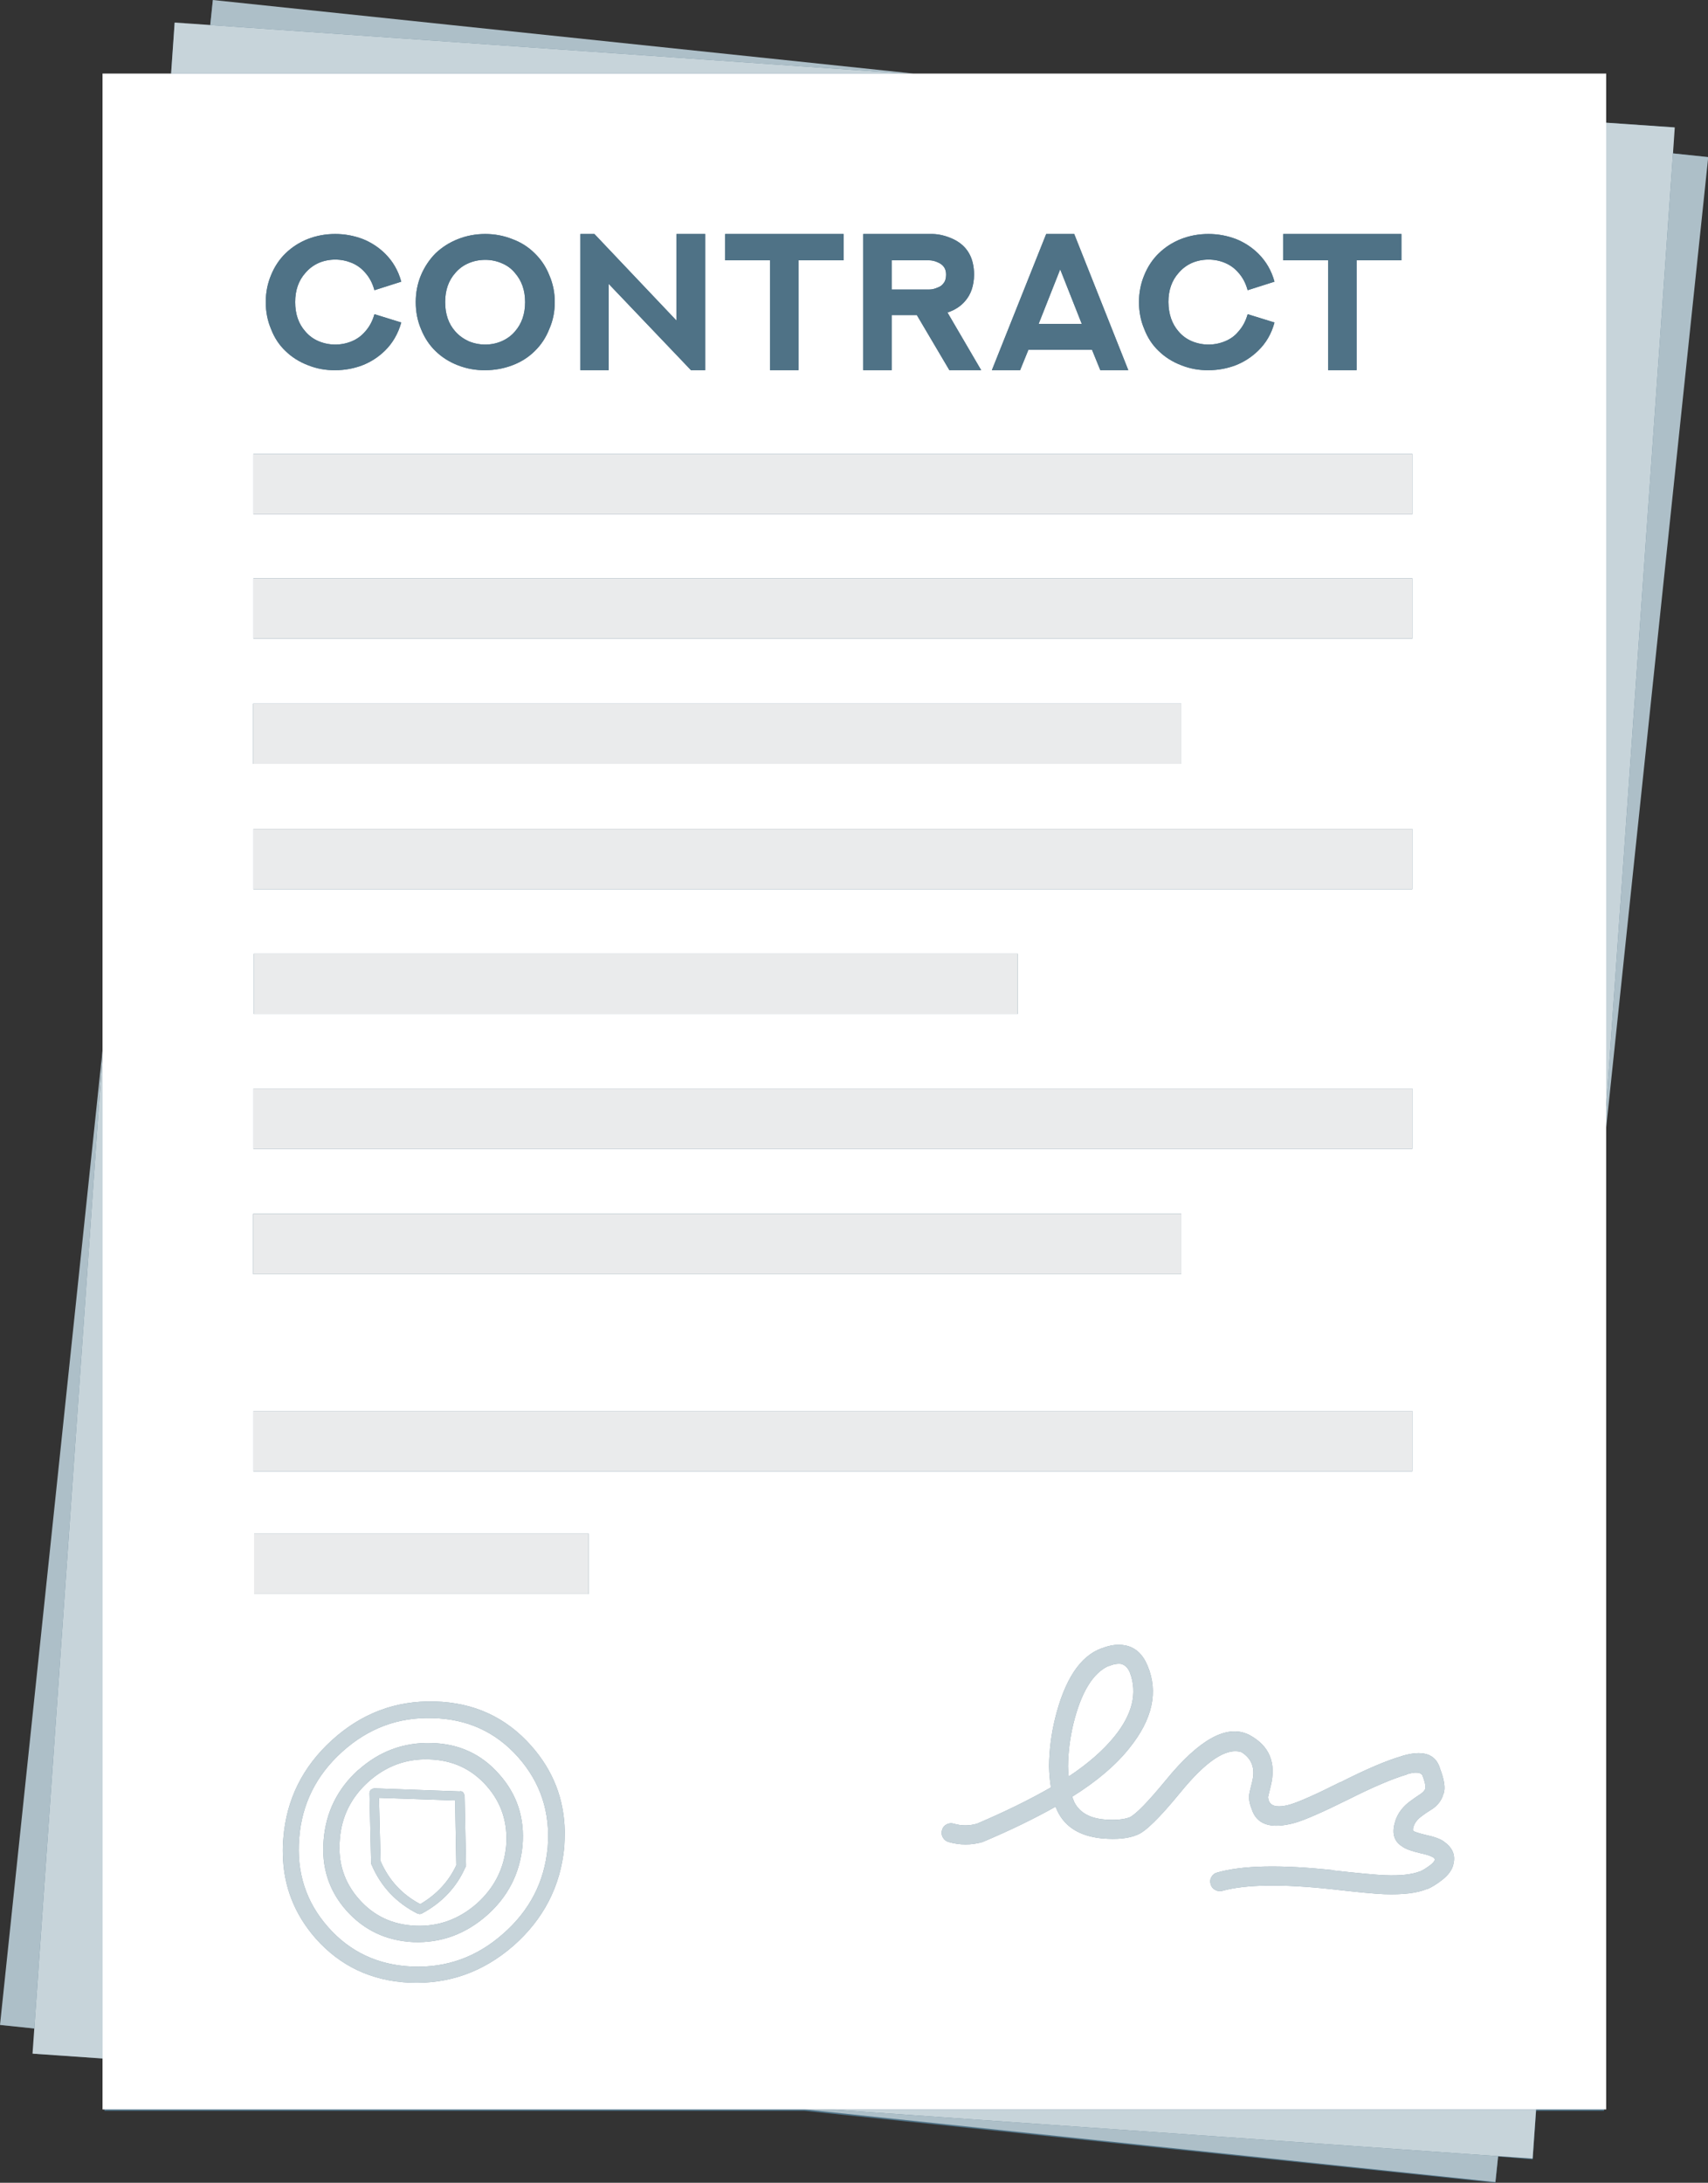
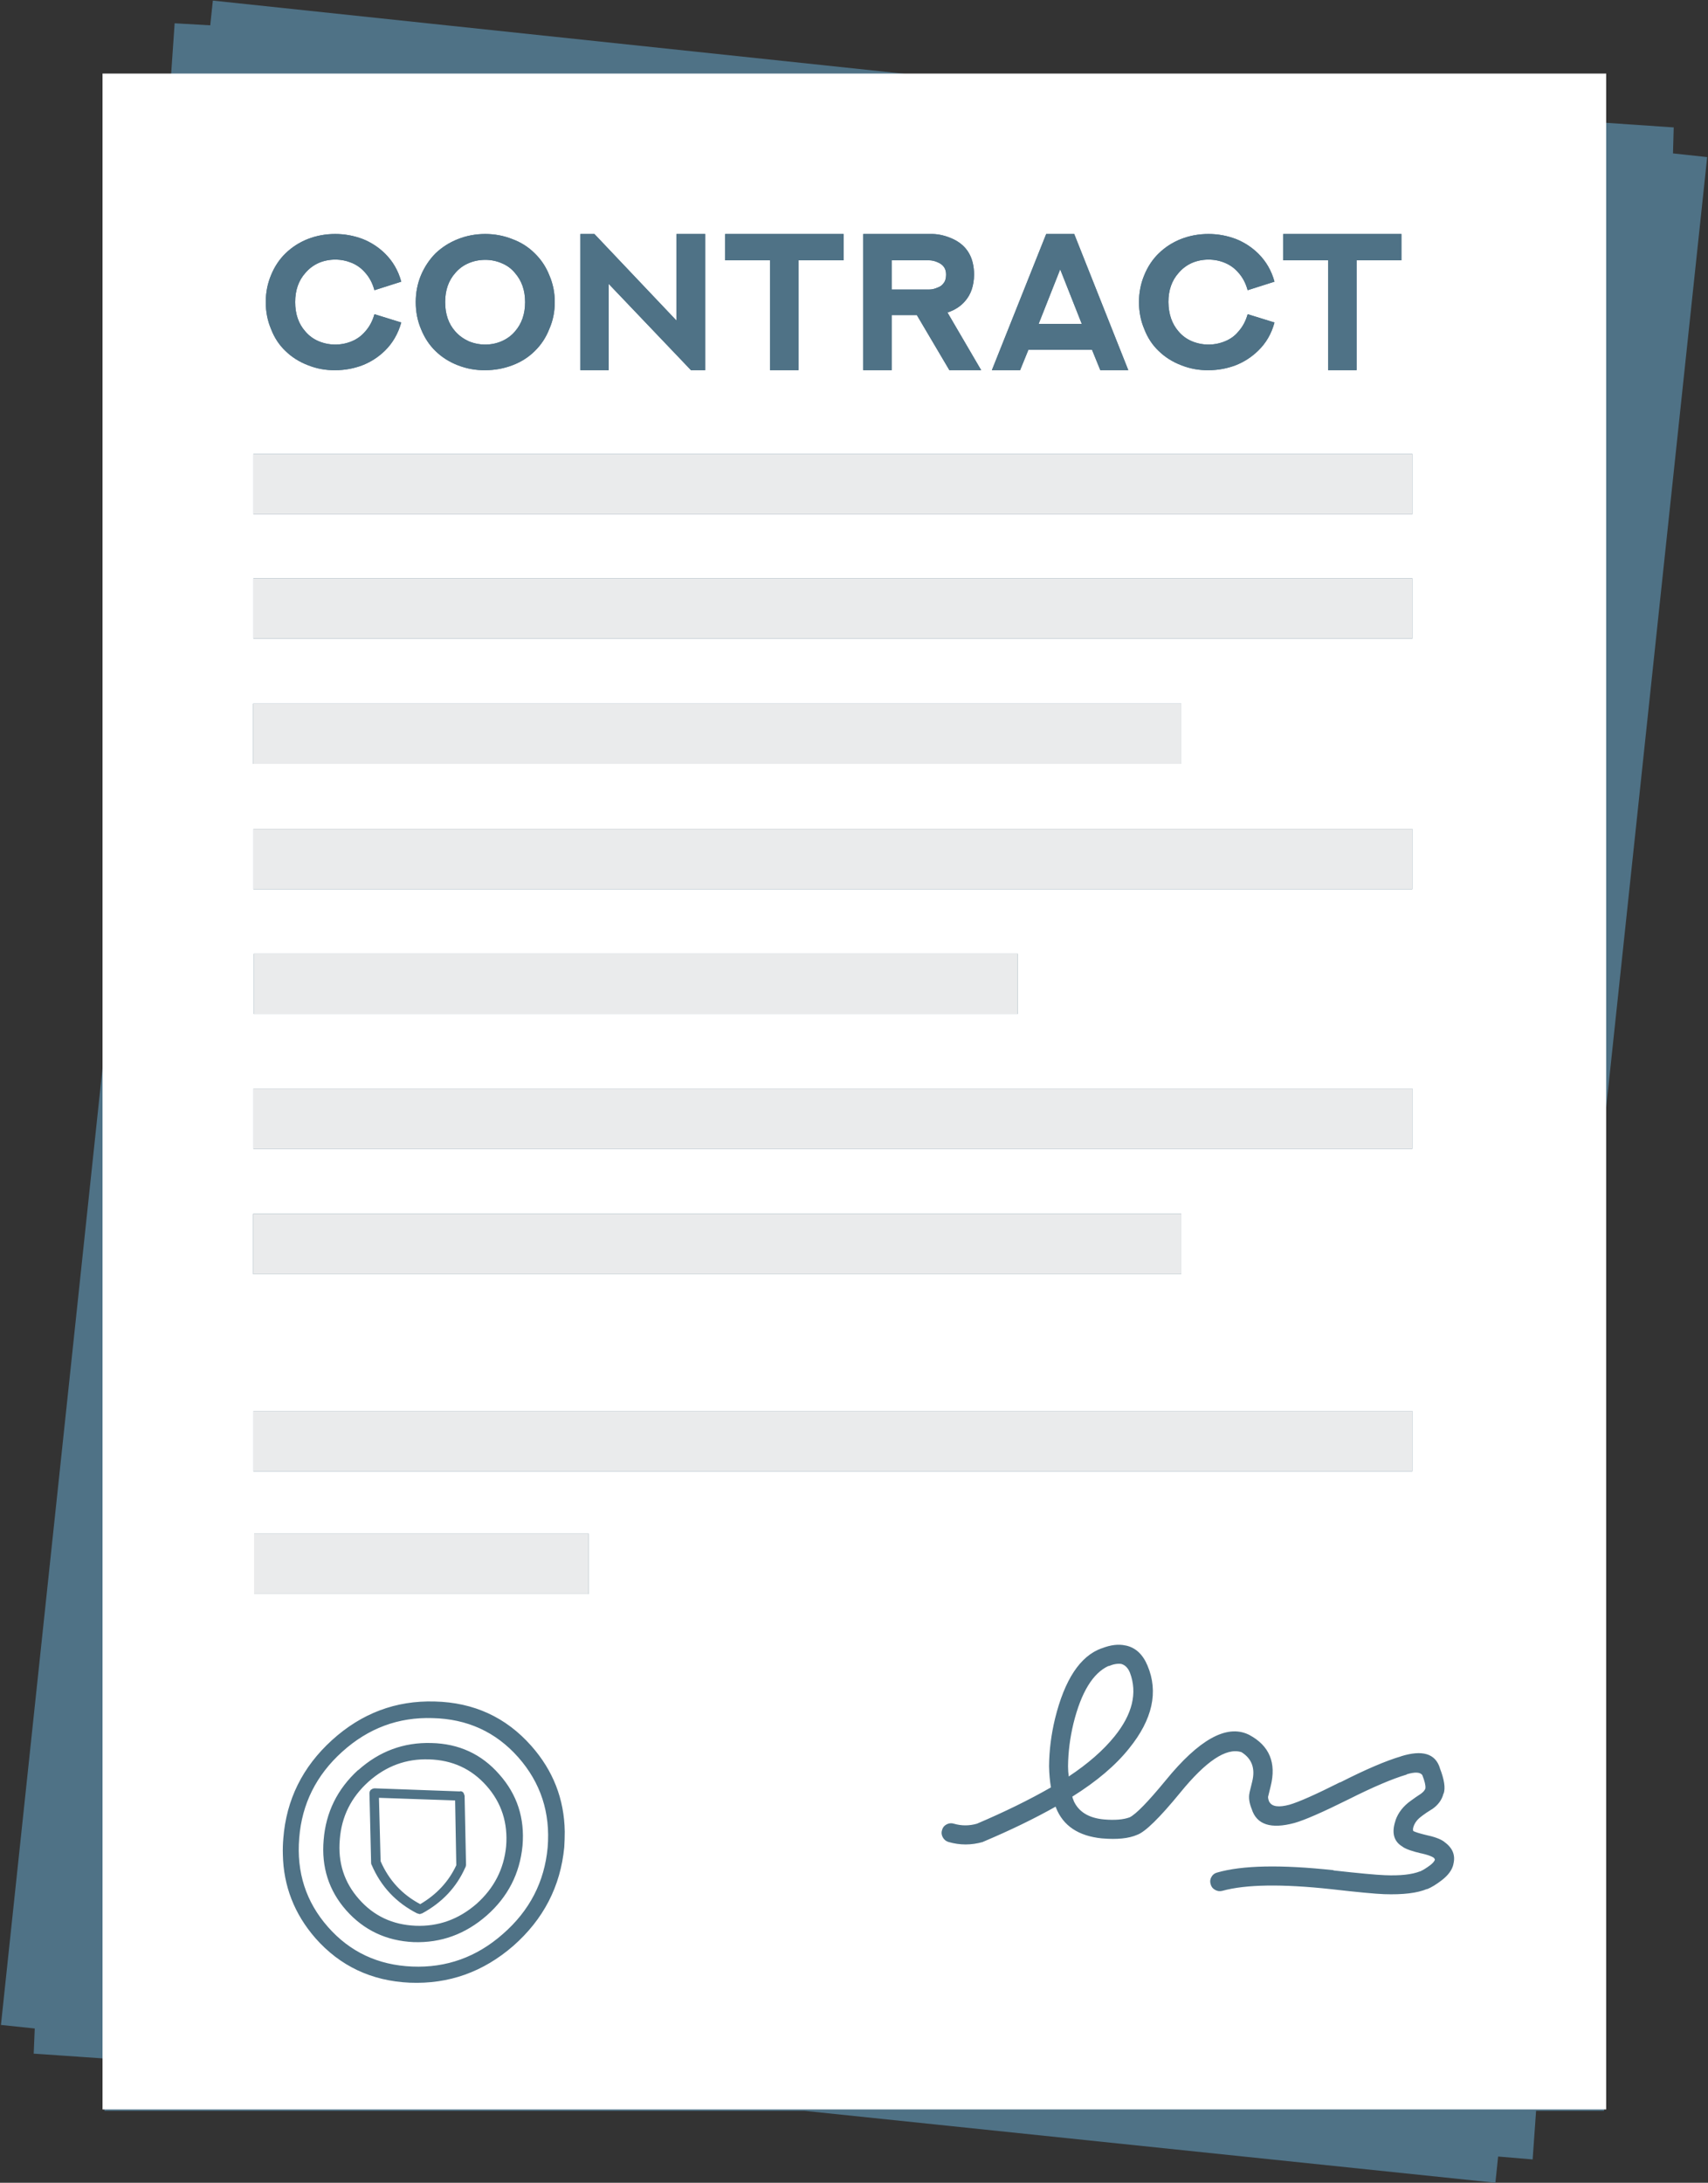
<svg xmlns="http://www.w3.org/2000/svg" height="459.9" preserveAspectRatio="xMidYMid meet" version="1.0" viewBox="0.0 0.0 359.9 459.9" width="359.9" zoomAndPan="magnify">
  <rect x="0.0" y="0.0" width="359.9" height="459.9" fill="#333333" stroke="none" />
  <defs>
    <clipPath id="a">
      <path d="M 0 0 L 359.949 0 L 359.949 459.898 L 0 459.898 Z M 0 0" />
    </clipPath>
  </defs>
  <g>
    <g clip-path="url(#a)">
      <g id="change1_1">
        <path d="M 352.523 32.324 L 352.676 26.848 L 338 25.848 L 338 15.75 L 192.5 15.75 L 44.852 0.125 L 44.301 5.336 L 36.801 4.906 L 36.051 15.75 L 22 15.75 L 22 221.273 L 0.199 426.648 L 7.324 427.398 L 7.102 432.699 L 22 433.723 L 22 444.75 L 169.523 444.75 L 315.102 459.898 L 315.676 454.375 L 322.949 454.988 L 323.676 444.75 L 338 444.75 L 338 237.551 L 359.727 33.098 L 352.523 32.324" fill="#4f7286" />
      </g>
      <g id="change2_1">
-         <path d="M 190.699 15.5 L 44.301 5.273 L 44.852 0 L 192.5 15.5 Z M 175 444.449 L 315.676 454.301 L 315.102 459.75 L 169.523 444.449 Z M 21.602 222.098 L 7.227 427.398 L 0 426.648 L 21.602 221.273 Z M 352.523 32.324 L 359.949 33.098 L 338.449 237.551 L 338.449 233.25 L 352.523 32.324" fill="#adbfc8" fill-rule="evenodd" />
-       </g>
+         </g>
    </g>
    <g id="change3_1">
-       <path d="M 232.148 347.301 C 234.016 346.566 235.684 346.367 237.148 346.699 L 237.199 346.699 C 239.266 347.133 240.801 348.551 241.801 350.949 C 244.133 356.484 242.852 362.281 237.949 368.348 C 235.117 371.914 231.117 375.316 225.949 378.547 C 226.016 378.848 226.117 379.133 226.25 379.398 L 226.199 379.348 C 227.234 381.715 229.367 383.047 232.602 383.348 C 234.898 383.547 236.719 383.398 238.051 382.898 C 239.383 382.234 241.898 379.648 245.602 375.148 C 252.633 366.516 258.449 363.281 263.051 365.449 C 263.117 365.484 263.184 365.516 263.25 365.547 C 267.484 367.816 268.984 371.414 267.75 376.348 C 267.719 376.484 267.531 377.234 267.199 378.598 C 267.199 378.898 267.281 379.25 267.449 379.648 L 267.5 379.699 C 268.066 380.664 269.469 380.848 271.699 380.25 C 273.668 379.684 277.234 378.098 282.398 375.5 L 282.398 375.547 C 287.766 372.816 292.051 370.984 295.25 370.047 L 295.199 370.047 C 299.699 368.648 302.434 369.465 303.398 372.5 L 303.398 372.547 C 304.332 374.949 304.602 376.734 304.199 377.898 C 304.168 377.898 304.148 377.914 304.148 377.949 C 303.816 379.25 303.016 380.332 301.75 381.199 C 301.719 381.199 301.684 381.215 301.648 381.25 C 300.883 381.715 300.219 382.164 299.648 382.598 L 299.602 382.648 C 298.734 383.25 298.148 383.984 297.852 384.848 C 297.719 385.25 297.699 385.566 297.801 385.797 C 298.266 386.031 299.117 386.297 300.352 386.598 C 302.25 387 303.566 387.484 304.301 388.047 L 304.352 388.098 C 306.082 389.332 306.719 390.883 306.25 392.75 L 306.25 392.797 C 305.984 394 305.148 395.133 303.75 396.199 C 302.617 397.066 301.602 397.684 300.699 398.047 L 300.699 398 C 298.668 398.867 295.648 399.234 291.648 399.098 C 289.816 399.031 286.117 398.684 280.551 398.047 C 270.148 396.914 262.484 397.031 257.551 398.398 C 257.016 398.531 256.516 398.465 256.051 398.199 C 255.551 397.934 255.234 397.531 255.102 397 C 254.934 396.465 254.984 395.965 255.25 395.5 C 255.516 395 255.918 394.684 256.449 394.547 C 261.719 393.016 269.898 392.848 281 394.047 L 281 394.098 C 286.398 394.699 290 395.031 291.801 395.098 C 295.031 395.234 297.5 394.965 299.199 394.297 L 299.25 394.297 C 299.852 394.031 300.551 393.598 301.352 393 C 301.883 392.598 302.219 392.215 302.352 391.848 C 302.316 391.648 302.199 391.484 302 391.348 C 301.5 391.047 300.668 390.766 299.5 390.5 L 299.449 390.5 C 297.582 390.066 296.301 389.617 295.602 389.148 L 295.551 389.098 C 293.684 388 293.184 386.164 294.051 383.598 L 294.051 383.547 C 294.617 381.914 295.699 380.531 297.301 379.398 C 297.969 378.898 298.719 378.383 299.551 377.848 L 299.449 377.898 C 299.883 377.598 300.184 377.25 300.352 376.848 C 300.352 376.816 300.352 376.781 300.352 376.75 C 300.418 376.184 300.199 375.266 299.699 374 C 299.234 373.367 298.133 373.316 296.398 373.848 L 296.398 373.898 C 293.367 374.797 289.301 376.531 284.199 379.098 C 278.699 381.832 274.883 383.5 272.75 384.098 C 267.781 385.434 264.781 384.449 263.75 381.148 C 263.219 379.848 263.066 378.699 263.301 377.699 L 263.301 377.648 C 263.633 376.25 263.816 375.5 263.852 375.398 C 264.551 372.598 263.781 370.516 261.551 369.148 L 261.5 369.148 C 258.367 368.215 254.102 371.066 248.699 377.699 C 244.332 383.031 241.301 386 239.602 386.598 C 237.832 387.367 235.383 387.617 232.25 387.348 L 232.199 387.348 C 227.234 386.848 224 384.684 222.5 380.848 C 222.469 380.781 222.449 380.715 222.449 380.648 C 217.949 383.184 212.898 385.633 207.301 388 C 207.199 388.031 207.133 388.066 207.102 388.098 C 204.668 388.797 202.25 388.797 199.852 388.098 C 199.316 387.934 198.918 387.598 198.648 387.098 C 198.383 386.598 198.332 386.098 198.5 385.598 C 198.633 385.066 198.949 384.664 199.449 384.398 C 199.949 384.133 200.469 384.082 201 384.25 C 202.602 384.715 204.219 384.715 205.852 384.25 C 211.648 381.781 216.852 379.234 221.449 376.598 C 221.219 375.234 221.082 373.75 221.051 372.148 L 221.051 372.098 C 221.082 368.797 221.5 365.484 222.301 362.148 C 224.332 353.883 227.602 348.934 232.102 347.301 Z M 236.352 350.598 C 235.551 350.465 234.633 350.617 233.602 351.051 L 233.602 351 C 230.301 352.5 227.832 356.531 226.199 363.098 C 225.469 366.133 225.082 369.133 225.051 372.098 L 225.051 372.148 C 225.051 372.883 225.102 373.598 225.199 374.297 C 229.266 371.598 232.484 368.781 234.852 365.848 C 238.617 361.184 239.699 356.715 238.102 352.449 C 237.699 351.449 237.102 350.832 236.301 350.598 Z M 63.051 387.25 C 62.449 394.484 64.469 400.734 69.102 406 C 73.734 411.266 79.648 414.047 86.852 414.348 C 94.051 414.648 100.418 412.367 105.949 407.5 C 111.582 402.598 114.734 396.516 115.398 389.25 C 116 381.949 113.934 375.617 109.199 370.25 C 104.469 364.914 98.449 362.164 91.148 362 C 83.949 361.766 77.602 364.133 72.102 369.098 C 66.633 374.031 63.617 380.082 63.051 387.25 Z M 77.648 375.398 C 73.984 378.699 71.969 382.75 71.602 387.547 C 71.168 392.414 72.516 396.617 75.648 400.148 C 78.75 403.684 82.719 405.547 87.551 405.75 C 92.352 405.949 96.633 404.414 100.398 401.148 C 104.102 397.848 106.184 393.797 106.648 389 C 107.051 384.066 105.668 379.816 102.5 376.25 C 99.332 372.684 95.301 370.832 90.398 370.699 C 85.602 370.531 81.352 372.098 77.648 375.398 Z M 80.199 392.148 C 81.934 396.148 84.719 399.164 88.551 401.199 C 92.016 399.164 94.551 396.434 96.148 393 L 95.898 379.348 L 79.852 378.797 Z M 97 377.398 C 97.199 377.398 97.398 377.484 97.602 377.648 C 97.734 377.848 97.816 378.047 97.852 378.25 L 97.898 378.297 L 98.199 393 C 98.168 393.066 98.148 393.133 98.148 393.199 C 98.117 393.266 98.102 393.332 98.102 393.398 L 98.051 393.449 C 96.219 397.617 93.184 400.848 88.949 403.148 C 88.852 403.184 88.766 403.199 88.699 403.199 C 88.602 403.266 88.516 403.297 88.449 403.297 C 88.281 403.266 88.133 403.215 88 403.148 L 88 403.199 C 83.5 400.934 80.266 397.5 78.301 392.898 L 78.25 392.848 C 78.219 392.715 78.199 392.617 78.199 392.547 L 77.852 377.848 C 77.852 377.582 77.934 377.348 78.102 377.148 C 78.133 377.082 78.184 377.047 78.25 377.047 C 78.438 376.891 78.672 376.809 78.949 376.797 L 96.949 377.449 Z M 59.699 387.348 C 60.332 379.184 63.75 372.281 69.949 366.648 C 76.184 360.984 83.398 358.266 91.602 358.5 C 99.832 358.699 106.617 361.816 111.949 367.848 C 116.551 373.047 118.898 379.066 119 385.898 C 119 386.965 118.969 388.066 118.898 389.199 C 118.102 397.465 114.516 404.398 108.148 410 C 101.816 415.5 94.551 418.082 86.352 417.75 C 78.281 417.383 71.648 414.25 66.449 408.348 C 62.016 403.25 59.734 397.383 59.602 390.75 C 59.566 389.617 59.602 388.484 59.699 387.348 Z M 75.449 372.949 L 75.5 372.949 C 79.934 368.984 85.066 367.082 90.898 367.25 C 96.699 367.383 101.469 369.582 105.199 373.848 C 108.969 378.082 110.602 383.098 110.102 388.898 C 109.531 394.766 107.016 399.664 102.551 403.598 C 98.051 407.531 92.918 409.398 87.148 409.199 C 81.418 408.934 76.684 406.699 72.949 402.5 C 69.281 398.332 67.699 393.383 68.199 387.648 C 68.668 381.848 71.082 376.949 75.449 372.949 Z M 44.301 5.273 L 190.699 15.5 L 36.051 15.5 L 36.801 4.75 Z M 352.523 32.324 L 338.449 233.25 L 338.449 25.848 L 352.898 26.848 Z M 7.227 427.398 L 21.602 222.098 L 21.602 433.723 L 6.852 432.699 Z M 175 444.449 L 323.676 444.449 L 322.949 454.801 L 315.676 454.301 L 175 444.449" fill="#c7d4da" fill-rule="evenodd" />
-     </g>
+       </g>
    <g id="change4_1">
      <path d="M 236.352 350.598 L 236.301 350.598 C 237.102 350.832 237.699 351.449 238.102 352.449 C 239.699 356.715 238.617 361.184 234.852 365.848 C 232.484 368.781 229.266 371.598 225.199 374.297 C 225.102 373.598 225.051 372.883 225.051 372.148 L 225.051 372.098 C 225.082 369.133 225.469 366.133 226.199 363.098 C 227.832 356.531 230.301 352.5 233.602 351 L 233.602 351.051 C 234.633 350.617 235.551 350.465 236.352 350.598 Z M 232.148 347.301 L 232.102 347.301 C 227.602 348.934 224.332 353.883 222.301 362.148 C 221.5 365.484 221.082 368.797 221.051 372.098 L 221.051 372.148 C 221.082 373.75 221.219 375.234 221.449 376.598 C 216.852 379.234 211.648 381.781 205.852 384.25 C 204.219 384.715 202.602 384.715 201 384.25 C 200.469 384.082 199.949 384.133 199.449 384.398 C 198.949 384.664 198.633 385.066 198.5 385.598 C 198.332 386.098 198.383 386.598 198.648 387.098 C 198.918 387.598 199.316 387.934 199.852 388.098 C 202.25 388.797 204.668 388.797 207.102 388.098 C 207.133 388.066 207.199 388.031 207.301 388 C 212.898 385.633 217.949 383.184 222.449 380.648 C 222.449 380.715 222.469 380.781 222.5 380.848 C 224 384.684 227.234 386.848 232.199 387.348 L 232.25 387.348 C 235.383 387.617 237.832 387.367 239.602 386.598 C 241.301 386 244.332 383.031 248.699 377.699 C 254.102 371.066 258.367 368.215 261.5 369.148 L 261.551 369.148 C 263.781 370.516 264.551 372.598 263.852 375.398 C 263.816 375.5 263.633 376.25 263.301 377.648 L 263.301 377.699 C 263.066 378.699 263.219 379.848 263.75 381.148 C 264.781 384.449 267.781 385.434 272.75 384.098 C 274.883 383.5 278.699 381.832 284.199 379.098 C 289.301 376.531 293.367 374.797 296.398 373.898 L 296.398 373.848 C 298.133 373.316 299.234 373.367 299.699 374 C 300.199 375.266 300.418 376.184 300.352 376.75 C 300.352 376.781 300.352 376.816 300.352 376.848 C 300.184 377.25 299.883 377.598 299.449 377.898 L 299.551 377.848 C 298.719 378.383 297.969 378.898 297.301 379.398 C 295.699 380.531 294.617 381.914 294.051 383.547 L 294.051 383.598 C 293.184 386.164 293.684 388 295.551 389.098 L 295.602 389.148 C 296.301 389.617 297.582 390.066 299.449 390.5 L 299.5 390.5 C 300.668 390.766 301.5 391.047 302 391.348 C 302.199 391.484 302.316 391.648 302.352 391.848 C 302.219 392.215 301.883 392.598 301.352 393 C 300.551 393.598 299.852 394.031 299.25 394.297 L 299.199 394.297 C 297.5 394.965 295.031 395.234 291.801 395.098 C 290 395.031 286.398 394.699 281 394.098 L 281 394.047 C 269.898 392.848 261.719 393.016 256.449 394.547 C 255.918 394.684 255.516 395 255.25 395.5 C 254.984 395.965 254.934 396.465 255.102 397 C 255.234 397.531 255.551 397.934 256.051 398.199 C 256.516 398.465 257.016 398.531 257.551 398.398 C 262.484 397.031 270.148 396.914 280.551 398.047 C 286.117 398.684 289.816 399.031 291.648 399.098 C 295.648 399.234 298.668 398.867 300.699 398 L 300.699 398.047 C 301.602 397.684 302.617 397.066 303.75 396.199 C 305.148 395.133 305.984 394 306.25 392.797 L 306.25 392.75 C 306.719 390.883 306.082 389.332 304.352 388.098 L 304.301 388.047 C 303.566 387.484 302.25 387 300.352 386.598 C 299.117 386.297 298.266 386.031 297.801 385.797 C 297.699 385.566 297.719 385.25 297.852 384.848 C 298.148 383.984 298.734 383.25 299.602 382.648 L 299.648 382.598 C 300.219 382.164 300.883 381.715 301.648 381.25 C 301.684 381.215 301.719 381.199 301.75 381.199 C 303.016 380.332 303.816 379.25 304.148 377.949 C 304.148 377.914 304.168 377.898 304.199 377.898 C 304.602 376.734 304.332 374.949 303.398 372.547 L 303.398 372.5 C 302.434 369.465 299.699 368.648 295.199 370.047 L 295.25 370.047 C 292.051 370.984 287.766 372.816 282.398 375.547 L 282.398 375.5 C 277.234 378.098 273.668 379.684 271.699 380.25 C 269.469 380.848 268.066 380.664 267.5 379.699 L 267.449 379.648 C 267.281 379.25 267.199 378.898 267.199 378.598 C 267.531 377.234 267.719 376.484 267.75 376.348 C 268.984 371.414 267.484 367.816 263.25 365.547 C 263.184 365.516 263.117 365.484 263.051 365.449 C 258.449 363.281 252.633 366.516 245.602 375.148 C 241.898 379.648 239.383 382.234 238.051 382.898 C 236.719 383.398 234.898 383.547 232.602 383.348 C 229.367 383.047 227.234 381.715 226.199 379.348 L 226.25 379.398 C 226.117 379.133 226.016 378.848 225.949 378.547 C 231.117 375.316 235.117 371.914 237.949 368.348 C 242.852 362.281 244.133 356.484 241.801 350.949 C 240.801 348.551 239.266 347.133 237.199 346.699 L 237.148 346.699 C 235.684 346.367 234.016 346.566 232.148 347.301 Z M 53.398 297.301 L 53.398 310 L 297.602 310 L 297.602 297.301 Z M 75.449 372.949 C 71.082 376.949 68.668 381.848 68.199 387.648 C 67.699 393.383 69.281 398.332 72.949 402.5 C 76.684 406.699 81.418 408.934 87.148 409.199 C 92.918 409.398 98.051 407.531 102.551 403.598 C 107.016 399.664 109.531 394.766 110.102 388.898 C 110.602 383.098 108.969 378.082 105.199 373.848 C 101.469 369.582 96.699 367.383 90.898 367.25 C 85.066 367.082 79.934 368.984 75.5 372.949 Z M 59.699 387.348 C 59.602 388.484 59.566 389.617 59.602 390.75 C 59.734 397.383 62.016 403.25 66.449 408.348 C 71.648 414.25 78.281 417.383 86.352 417.75 C 94.551 418.082 101.816 415.5 108.148 410 C 114.516 404.398 118.102 397.465 118.898 389.199 C 118.969 388.066 119 386.965 119 385.898 C 118.898 379.066 116.551 373.047 111.949 367.848 C 106.617 361.816 99.832 358.699 91.602 358.5 C 83.398 358.266 76.184 360.984 69.949 366.648 C 63.75 372.281 60.332 379.184 59.699 387.348 Z M 97 377.398 L 96.949 377.449 L 78.949 376.797 C 78.672 376.809 78.438 376.891 78.25 377.047 C 78.184 377.047 78.133 377.082 78.102 377.148 C 77.934 377.348 77.852 377.582 77.852 377.848 L 78.199 392.547 C 78.199 392.617 78.219 392.715 78.25 392.848 L 78.301 392.898 C 80.266 397.5 83.5 400.934 88 403.199 L 88 403.148 C 88.133 403.215 88.281 403.266 88.449 403.297 C 88.516 403.297 88.602 403.266 88.699 403.199 C 88.766 403.199 88.852 403.184 88.949 403.148 C 93.184 400.848 96.219 397.617 98.051 393.449 L 98.102 393.398 C 98.102 393.332 98.117 393.266 98.148 393.199 C 98.148 393.133 98.168 393.066 98.199 393 L 97.898 378.297 L 97.852 378.25 C 97.816 378.047 97.734 377.848 97.602 377.648 C 97.398 377.484 97.199 377.398 97 377.398 Z M 80.199 392.148 L 79.852 378.797 L 95.898 379.348 L 96.148 393 C 94.551 396.434 92.016 399.164 88.551 401.199 C 84.719 399.164 81.934 396.148 80.199 392.148 Z M 77.648 375.398 C 81.352 372.098 85.602 370.531 90.398 370.699 C 95.301 370.832 99.332 372.684 102.5 376.25 C 105.668 379.816 107.051 384.066 106.648 389 C 106.184 393.797 104.102 397.848 100.398 401.148 C 96.633 404.414 92.352 405.949 87.551 405.75 C 82.719 405.547 78.75 403.684 75.648 400.148 C 72.516 396.617 71.168 392.414 71.602 387.547 C 71.969 382.75 73.984 378.699 77.648 375.398 Z M 63.051 387.25 C 63.617 380.082 66.633 374.031 72.102 369.098 C 77.602 364.133 83.949 361.766 91.148 362 C 98.449 362.164 104.469 364.914 109.199 370.25 C 113.934 375.617 116 381.949 115.398 389.25 C 114.734 396.516 111.582 402.598 105.949 407.5 C 100.418 412.367 94.051 414.648 86.852 414.348 C 79.648 414.047 73.734 411.266 69.102 406 C 64.469 400.734 62.449 394.484 63.051 387.25 Z M 53.5 200.949 L 53.5 213.648 L 214.449 213.648 L 214.449 200.949 Z M 53.398 229.348 L 53.398 242.051 L 297.602 242.051 L 297.602 229.348 Z M 53.352 255.75 L 53.352 268.449 L 248.898 268.449 L 248.898 255.75 Z M 53.551 323.148 L 53.551 335.848 L 124.051 335.848 L 124.051 323.148 Z M 70.648 49.301 C 68.617 49.301 66.699 49.648 64.898 50.348 C 63.102 51.051 61.516 52.066 60.148 53.398 C 58.852 54.664 57.832 56.199 57.102 58 C 56.367 59.766 56 61.648 56 63.648 C 56 65.684 56.367 67.566 57.102 69.301 C 57.801 71.133 58.816 72.684 60.148 73.949 C 61.484 75.25 63.066 76.25 64.898 76.949 C 66.734 77.684 68.648 78.031 70.648 78 C 72.648 78 74.566 77.648 76.398 76.949 C 78.168 76.25 79.734 75.23 81.102 73.898 C 82.734 72.301 83.883 70.316 84.551 67.949 L 78.898 66.199 C 78.5 67.633 77.852 68.848 76.949 69.848 C 76.184 70.75 75.25 71.434 74.148 71.898 C 73.016 72.367 71.852 72.598 70.648 72.598 C 69.449 72.598 68.281 72.367 67.148 71.898 C 66.051 71.434 65.117 70.75 64.352 69.848 C 62.918 68.25 62.199 66.184 62.199 63.648 C 62.199 61.148 62.918 59.098 64.352 57.5 C 65.117 56.598 66.051 55.898 67.148 55.398 C 68.25 54.934 69.418 54.699 70.648 54.699 C 71.852 54.699 73.016 54.934 74.148 55.398 C 75.25 55.867 76.184 56.551 76.949 57.449 C 77.852 58.449 78.5 59.684 78.898 61.148 L 84.551 59.348 C 83.918 57.016 82.766 55.031 81.102 53.398 C 79.734 52.066 78.168 51.051 76.398 50.348 C 74.531 49.648 72.617 49.301 70.648 49.301 Z M 102.25 54.75 C 103.449 54.75 104.602 54.98 105.699 55.449 C 106.832 55.914 107.766 56.598 108.5 57.5 C 109.934 59.133 110.648 61.184 110.648 63.648 C 110.648 66.148 109.934 68.215 108.5 69.848 C 107.766 70.715 106.832 71.398 105.699 71.898 C 104.602 72.367 103.449 72.598 102.25 72.598 C 101.051 72.598 99.883 72.367 98.75 71.898 C 97.617 71.367 96.684 70.684 95.949 69.848 C 94.516 68.25 93.801 66.184 93.801 63.648 C 93.801 61.148 94.516 59.098 95.949 57.5 C 96.719 56.598 97.648 55.914 98.75 55.449 C 99.852 54.98 101.016 54.75 102.25 54.75 Z M 102.25 49.301 C 100.219 49.301 98.281 49.664 96.449 50.398 C 94.684 51.098 93.117 52.098 91.75 53.398 C 90.449 54.73 89.434 56.266 88.699 58 C 87.969 59.766 87.602 61.648 87.602 63.648 C 87.602 65.684 87.969 67.566 88.699 69.301 C 89.434 71.133 90.449 72.684 91.75 73.949 C 93.082 75.25 94.648 76.25 96.449 76.949 C 98.316 77.684 100.25 78.031 102.25 78 C 104.25 78 106.168 77.648 108 76.949 C 109.832 76.25 111.398 75.25 112.699 73.949 C 114.031 72.648 115.051 71.098 115.75 69.301 C 116.516 67.566 116.898 65.684 116.898 63.648 C 116.898 61.648 116.516 59.766 115.75 58 C 115.051 56.23 114.031 54.699 112.699 53.398 C 111.367 52.066 109.801 51.066 108 50.398 C 106.168 49.664 104.25 49.301 102.25 49.301 Z M 152.801 49.301 L 152.801 54.848 L 162.25 54.848 L 162.25 78 L 168.25 78 L 168.25 54.848 L 177.75 54.848 L 177.75 49.301 Z M 142.551 49.301 L 142.551 67.551 L 125.25 49.301 L 122.301 49.301 L 122.301 78 L 128.25 78 L 128.25 59.801 L 145.602 78 L 148.602 78 L 148.602 49.301 Z M 248.898 160.949 L 248.898 148.25 L 53.352 148.25 L 53.352 160.949 Z M 297.602 134.551 L 297.602 121.848 L 53.398 121.848 L 53.398 134.551 Z M 297.602 187.348 L 297.602 174.648 L 53.398 174.648 L 53.398 187.348 Z M 297.602 108.348 L 297.602 95.648 L 53.398 95.648 L 53.398 108.348 Z M 218.852 68.25 L 223.398 56.75 L 227.949 68.25 Z M 198.801 59.699 C 198.531 60.098 198.117 60.398 197.551 60.598 C 196.949 60.867 196.367 61 195.801 61 L 187.898 61 L 187.898 54.848 L 195.75 54.848 C 196.352 54.848 196.949 54.98 197.551 55.25 C 198.781 55.75 199.383 56.633 199.352 57.898 C 199.352 58.664 199.168 59.266 198.801 59.699 Z M 181.898 49.301 L 181.898 78 L 187.898 78 L 187.898 66.398 L 193.199 66.398 L 200.051 78 L 206.75 78 L 199.648 65.848 C 201.219 65.316 202.449 64.516 203.352 63.449 C 204.582 62.051 205.219 60.199 205.25 57.898 C 205.25 54.301 203.801 51.801 200.898 50.398 C 199.398 49.699 197.934 49.332 196.5 49.301 Z M 220.449 49.301 L 209 78 L 214.949 78 L 216.699 73.699 L 230.102 73.699 L 231.852 78 L 237.75 78 L 226.352 49.301 Z M 265.102 53.398 C 263.734 52.066 262.168 51.051 260.398 50.348 C 258.531 49.648 256.617 49.301 254.648 49.301 C 252.617 49.301 250.699 49.648 248.898 50.348 C 247.102 51.051 245.516 52.066 244.148 53.398 C 242.852 54.664 241.832 56.199 241.102 58 C 240.367 59.766 240 61.648 240 63.648 C 240 65.684 240.367 67.566 241.102 69.301 C 241.801 71.133 242.816 72.684 244.148 73.949 C 245.484 75.25 247.066 76.25 248.898 76.949 C 250.734 77.684 252.648 78.031 254.648 78 C 256.648 78 258.566 77.648 260.398 76.949 C 262.168 76.25 263.734 75.23 265.102 73.898 C 266.766 72.301 267.918 70.316 268.551 67.949 L 262.898 66.199 C 262.5 67.633 261.852 68.848 260.949 69.848 C 260.219 70.75 259.281 71.434 258.148 71.898 C 257.016 72.367 255.852 72.598 254.648 72.598 C 253.449 72.598 252.281 72.367 251.148 71.898 C 250.051 71.434 249.117 70.75 248.352 69.848 C 246.949 68.25 246.234 66.184 246.199 63.648 C 246.199 61.148 246.918 59.098 248.352 57.5 C 249.117 56.598 250.051 55.898 251.148 55.398 C 252.25 54.934 253.418 54.699 254.648 54.699 C 255.883 54.699 257.051 54.934 258.148 55.398 C 259.25 55.867 260.184 56.551 260.949 57.449 C 261.852 58.449 262.5 59.684 262.898 61.148 L 268.551 59.348 C 267.918 57.016 266.766 55.031 265.102 53.398 Z M 270.398 49.301 L 270.398 54.848 L 279.852 54.848 L 279.852 78 L 285.852 78 L 285.852 54.848 L 295.301 54.848 L 295.301 49.301 Z M 323.676 444.449 L 21.602 444.449 L 21.602 15.5 L 338.449 15.5 L 338.449 444.449 L 323.676 444.449" fill="#fff" fill-rule="evenodd" />
    </g>
    <g id="change5_1">
      <path d="M 53.398 297.301 L 297.602 297.301 L 297.602 310 L 53.398 310 Z M 53.551 323.148 L 124.051 323.148 L 124.051 335.848 L 53.551 335.848 Z M 53.352 255.75 L 248.898 255.75 L 248.898 268.449 L 53.352 268.449 Z M 53.398 229.348 L 297.602 229.348 L 297.602 242.051 L 53.398 242.051 Z M 53.5 200.949 L 214.449 200.949 L 214.449 213.648 L 53.5 213.648 Z M 297.602 108.348 L 53.398 108.348 L 53.398 95.648 L 297.602 95.648 Z M 297.602 187.348 L 53.398 187.348 L 53.398 174.648 L 297.602 174.648 Z M 297.602 134.551 L 53.398 134.551 L 53.398 121.848 L 297.602 121.848 Z M 248.898 160.949 L 53.352 160.949 L 53.352 148.25 L 248.898 148.25 L 248.898 160.949" fill="#eaebec" fill-rule="evenodd" />
    </g>
    <g id="change1_2">
      <path d="M 142.551 49.301 L 148.602 49.301 L 148.602 78 L 145.602 78 L 128.25 59.801 L 128.25 78 L 122.301 78 L 122.301 49.301 L 125.25 49.301 L 142.551 67.551 Z M 152.801 49.301 L 177.75 49.301 L 177.75 54.848 L 168.25 54.848 L 168.25 78 L 162.25 78 L 162.25 54.848 L 152.801 54.848 Z M 102.25 49.301 C 104.25 49.301 106.168 49.664 108 50.398 C 109.801 51.066 111.367 52.066 112.699 53.398 C 114.031 54.699 115.051 56.23 115.75 58 C 116.516 59.766 116.898 61.648 116.898 63.648 C 116.898 65.684 116.516 67.566 115.75 69.301 C 115.051 71.098 114.031 72.648 112.699 73.949 C 111.398 75.25 109.832 76.25 108 76.949 C 106.168 77.648 104.25 78 102.25 78 C 100.25 78.031 98.316 77.684 96.449 76.949 C 94.648 76.25 93.082 75.25 91.75 73.949 C 90.449 72.684 89.434 71.133 88.699 69.301 C 87.969 67.566 87.602 65.684 87.602 63.648 C 87.602 61.648 87.969 59.766 88.699 58 C 89.434 56.266 90.449 54.73 91.75 53.398 C 93.117 52.098 94.684 51.098 96.449 50.398 C 98.281 49.664 100.219 49.301 102.25 49.301 Z M 102.25 54.75 C 101.016 54.75 99.852 54.98 98.75 55.449 C 97.648 55.914 96.719 56.598 95.949 57.5 C 94.516 59.098 93.801 61.148 93.801 63.648 C 93.801 66.184 94.516 68.25 95.949 69.848 C 96.684 70.684 97.617 71.367 98.75 71.898 C 99.883 72.367 101.051 72.598 102.25 72.598 C 103.449 72.598 104.602 72.367 105.699 71.898 C 106.832 71.398 107.766 70.715 108.5 69.848 C 109.934 68.215 110.648 66.148 110.648 63.648 C 110.648 61.184 109.934 59.133 108.5 57.5 C 107.766 56.598 106.832 55.914 105.699 55.449 C 104.602 54.98 103.449 54.75 102.25 54.75 Z M 70.648 49.301 C 72.617 49.301 74.531 49.648 76.398 50.348 C 78.168 51.051 79.734 52.066 81.102 53.398 C 82.766 55.031 83.918 57.016 84.551 59.348 L 78.898 61.148 C 78.5 59.684 77.852 58.449 76.949 57.449 C 76.184 56.551 75.25 55.867 74.148 55.398 C 73.016 54.934 71.852 54.699 70.648 54.699 C 69.418 54.699 68.25 54.934 67.148 55.398 C 66.051 55.898 65.117 56.598 64.352 57.5 C 62.918 59.098 62.199 61.148 62.199 63.648 C 62.199 66.184 62.918 68.25 64.352 69.848 C 65.117 70.75 66.051 71.434 67.148 71.898 C 68.281 72.367 69.449 72.598 70.648 72.598 C 71.852 72.598 73.016 72.367 74.148 71.898 C 75.25 71.434 76.184 70.75 76.949 69.848 C 77.852 68.848 78.5 67.633 78.898 66.199 L 84.551 67.949 C 83.883 70.316 82.734 72.301 81.102 73.898 C 79.734 75.23 78.168 76.25 76.398 76.949 C 74.566 77.648 72.648 78 70.648 78 C 68.648 78.031 66.734 77.684 64.898 76.949 C 63.066 76.25 61.484 75.25 60.148 73.949 C 58.816 72.684 57.801 71.133 57.102 69.301 C 56.367 67.566 56 65.684 56 63.648 C 56 61.648 56.367 59.766 57.102 58 C 57.832 56.199 58.852 54.664 60.148 53.398 C 61.516 52.066 63.102 51.051 64.898 50.348 C 66.699 49.648 68.617 49.301 70.648 49.301 Z M 181.898 49.301 L 196.5 49.301 C 197.934 49.332 199.398 49.699 200.898 50.398 C 203.801 51.801 205.25 54.301 205.25 57.898 C 205.219 60.199 204.582 62.051 203.352 63.449 C 202.449 64.516 201.219 65.316 199.648 65.848 L 206.75 78 L 200.051 78 L 193.199 66.398 L 187.898 66.398 L 187.898 78 L 181.898 78 Z M 198.801 59.699 C 199.168 59.266 199.352 58.664 199.352 57.898 C 199.383 56.633 198.781 55.75 197.551 55.25 C 196.949 54.98 196.352 54.848 195.75 54.848 L 187.898 54.848 L 187.898 61 L 195.801 61 C 196.367 61 196.949 60.867 197.551 60.598 C 198.117 60.398 198.531 60.098 198.801 59.699 Z M 218.852 68.25 L 227.949 68.25 L 223.398 56.75 Z M 270.398 49.301 L 295.301 49.301 L 295.301 54.848 L 285.852 54.848 L 285.852 78 L 279.852 78 L 279.852 54.848 L 270.398 54.848 Z M 265.102 53.398 C 266.766 55.031 267.918 57.016 268.551 59.348 L 262.898 61.148 C 262.5 59.684 261.852 58.449 260.949 57.449 C 260.184 56.551 259.25 55.867 258.148 55.398 C 257.051 54.934 255.883 54.699 254.648 54.699 C 253.418 54.699 252.25 54.934 251.148 55.398 C 250.051 55.898 249.117 56.598 248.352 57.5 C 246.918 59.098 246.199 61.148 246.199 63.648 C 246.234 66.184 246.949 68.25 248.352 69.848 C 249.117 70.75 250.051 71.434 251.148 71.898 C 252.281 72.367 253.449 72.598 254.648 72.598 C 255.852 72.598 257.016 72.367 258.148 71.898 C 259.281 71.434 260.219 70.75 260.949 69.848 C 261.852 68.848 262.5 67.633 262.898 66.199 L 268.551 67.949 C 267.918 70.316 266.766 72.301 265.102 73.898 C 263.734 75.23 262.168 76.25 260.398 76.949 C 258.566 77.648 256.648 78 254.648 78 C 252.648 78.031 250.734 77.684 248.898 76.949 C 247.066 76.25 245.484 75.25 244.148 73.949 C 242.816 72.684 241.801 71.133 241.102 69.301 C 240.367 67.566 240 65.684 240 63.648 C 240 61.648 240.367 59.766 241.102 58 C 241.832 56.199 242.852 54.664 244.148 53.398 C 245.516 52.066 247.102 51.051 248.898 50.348 C 250.699 49.648 252.617 49.301 254.648 49.301 C 256.617 49.301 258.531 49.648 260.398 50.348 C 262.168 51.051 263.734 52.066 265.102 53.398 Z M 220.449 49.301 L 226.352 49.301 L 237.75 78 L 231.852 78 L 230.102 73.699 L 216.699 73.699 L 214.949 78 L 209 78 L 220.449 49.301" fill="#4f7286" fill-rule="evenodd" />
    </g>
  </g>
</svg>